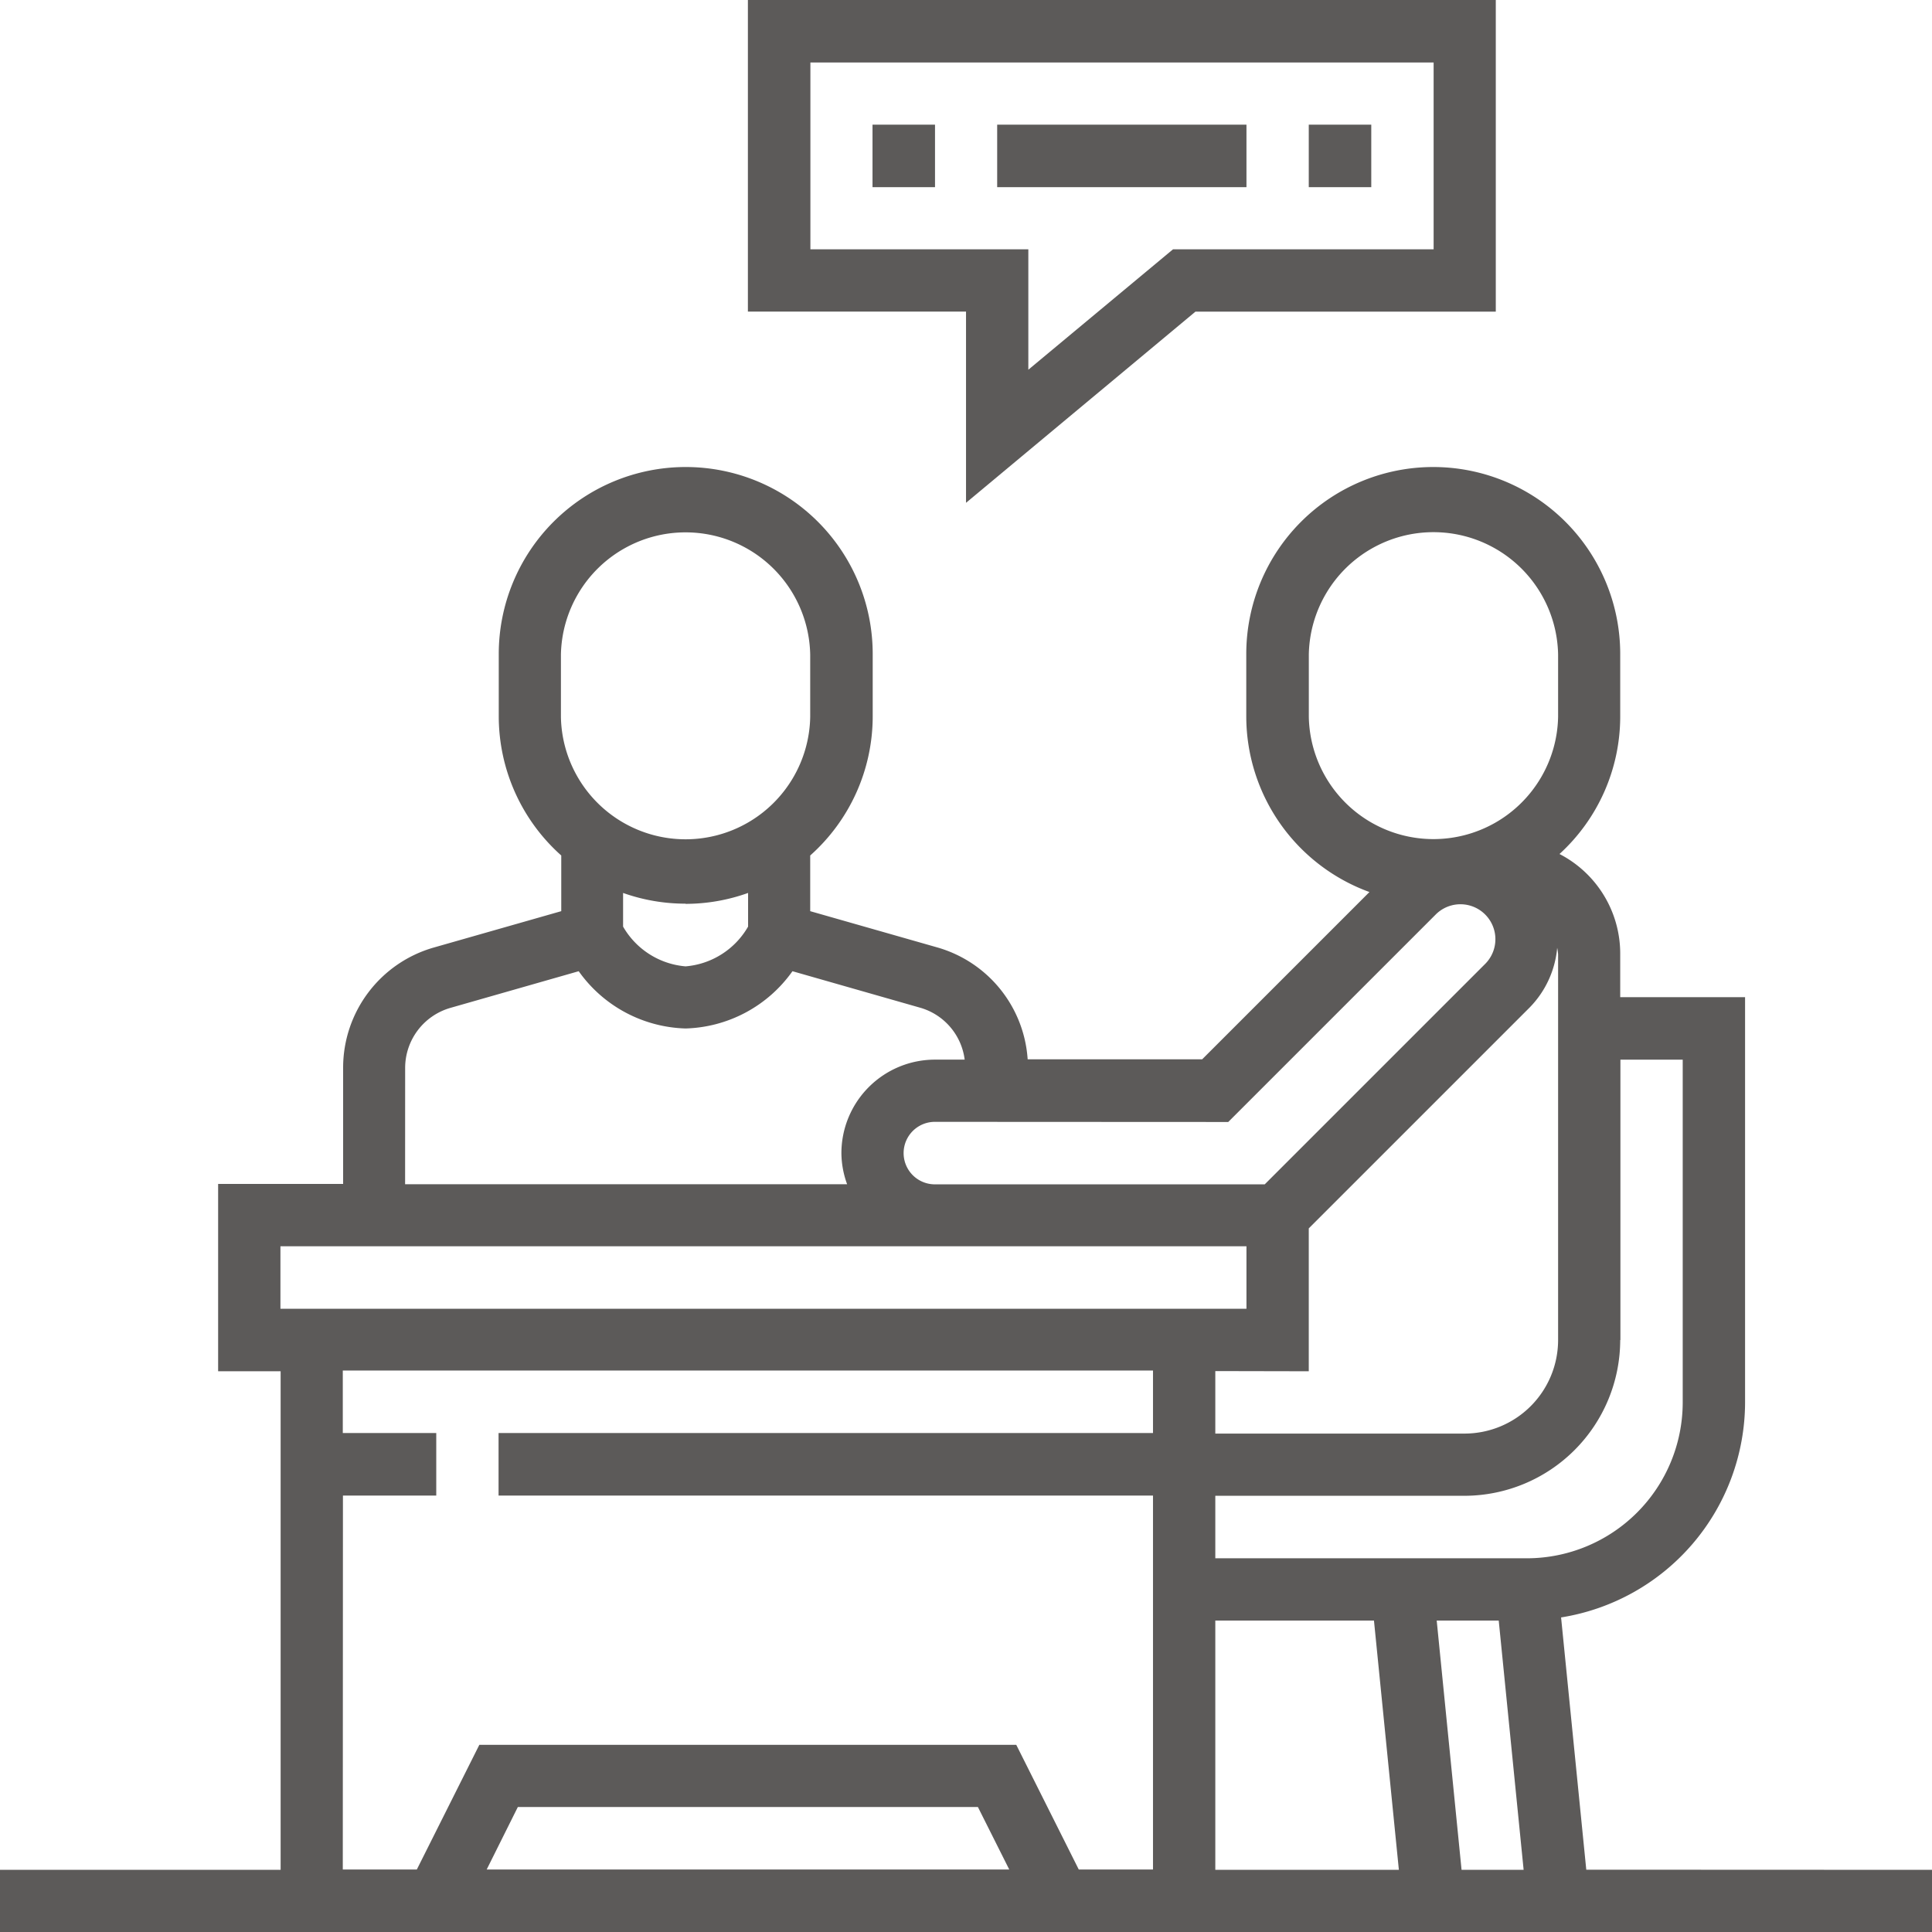
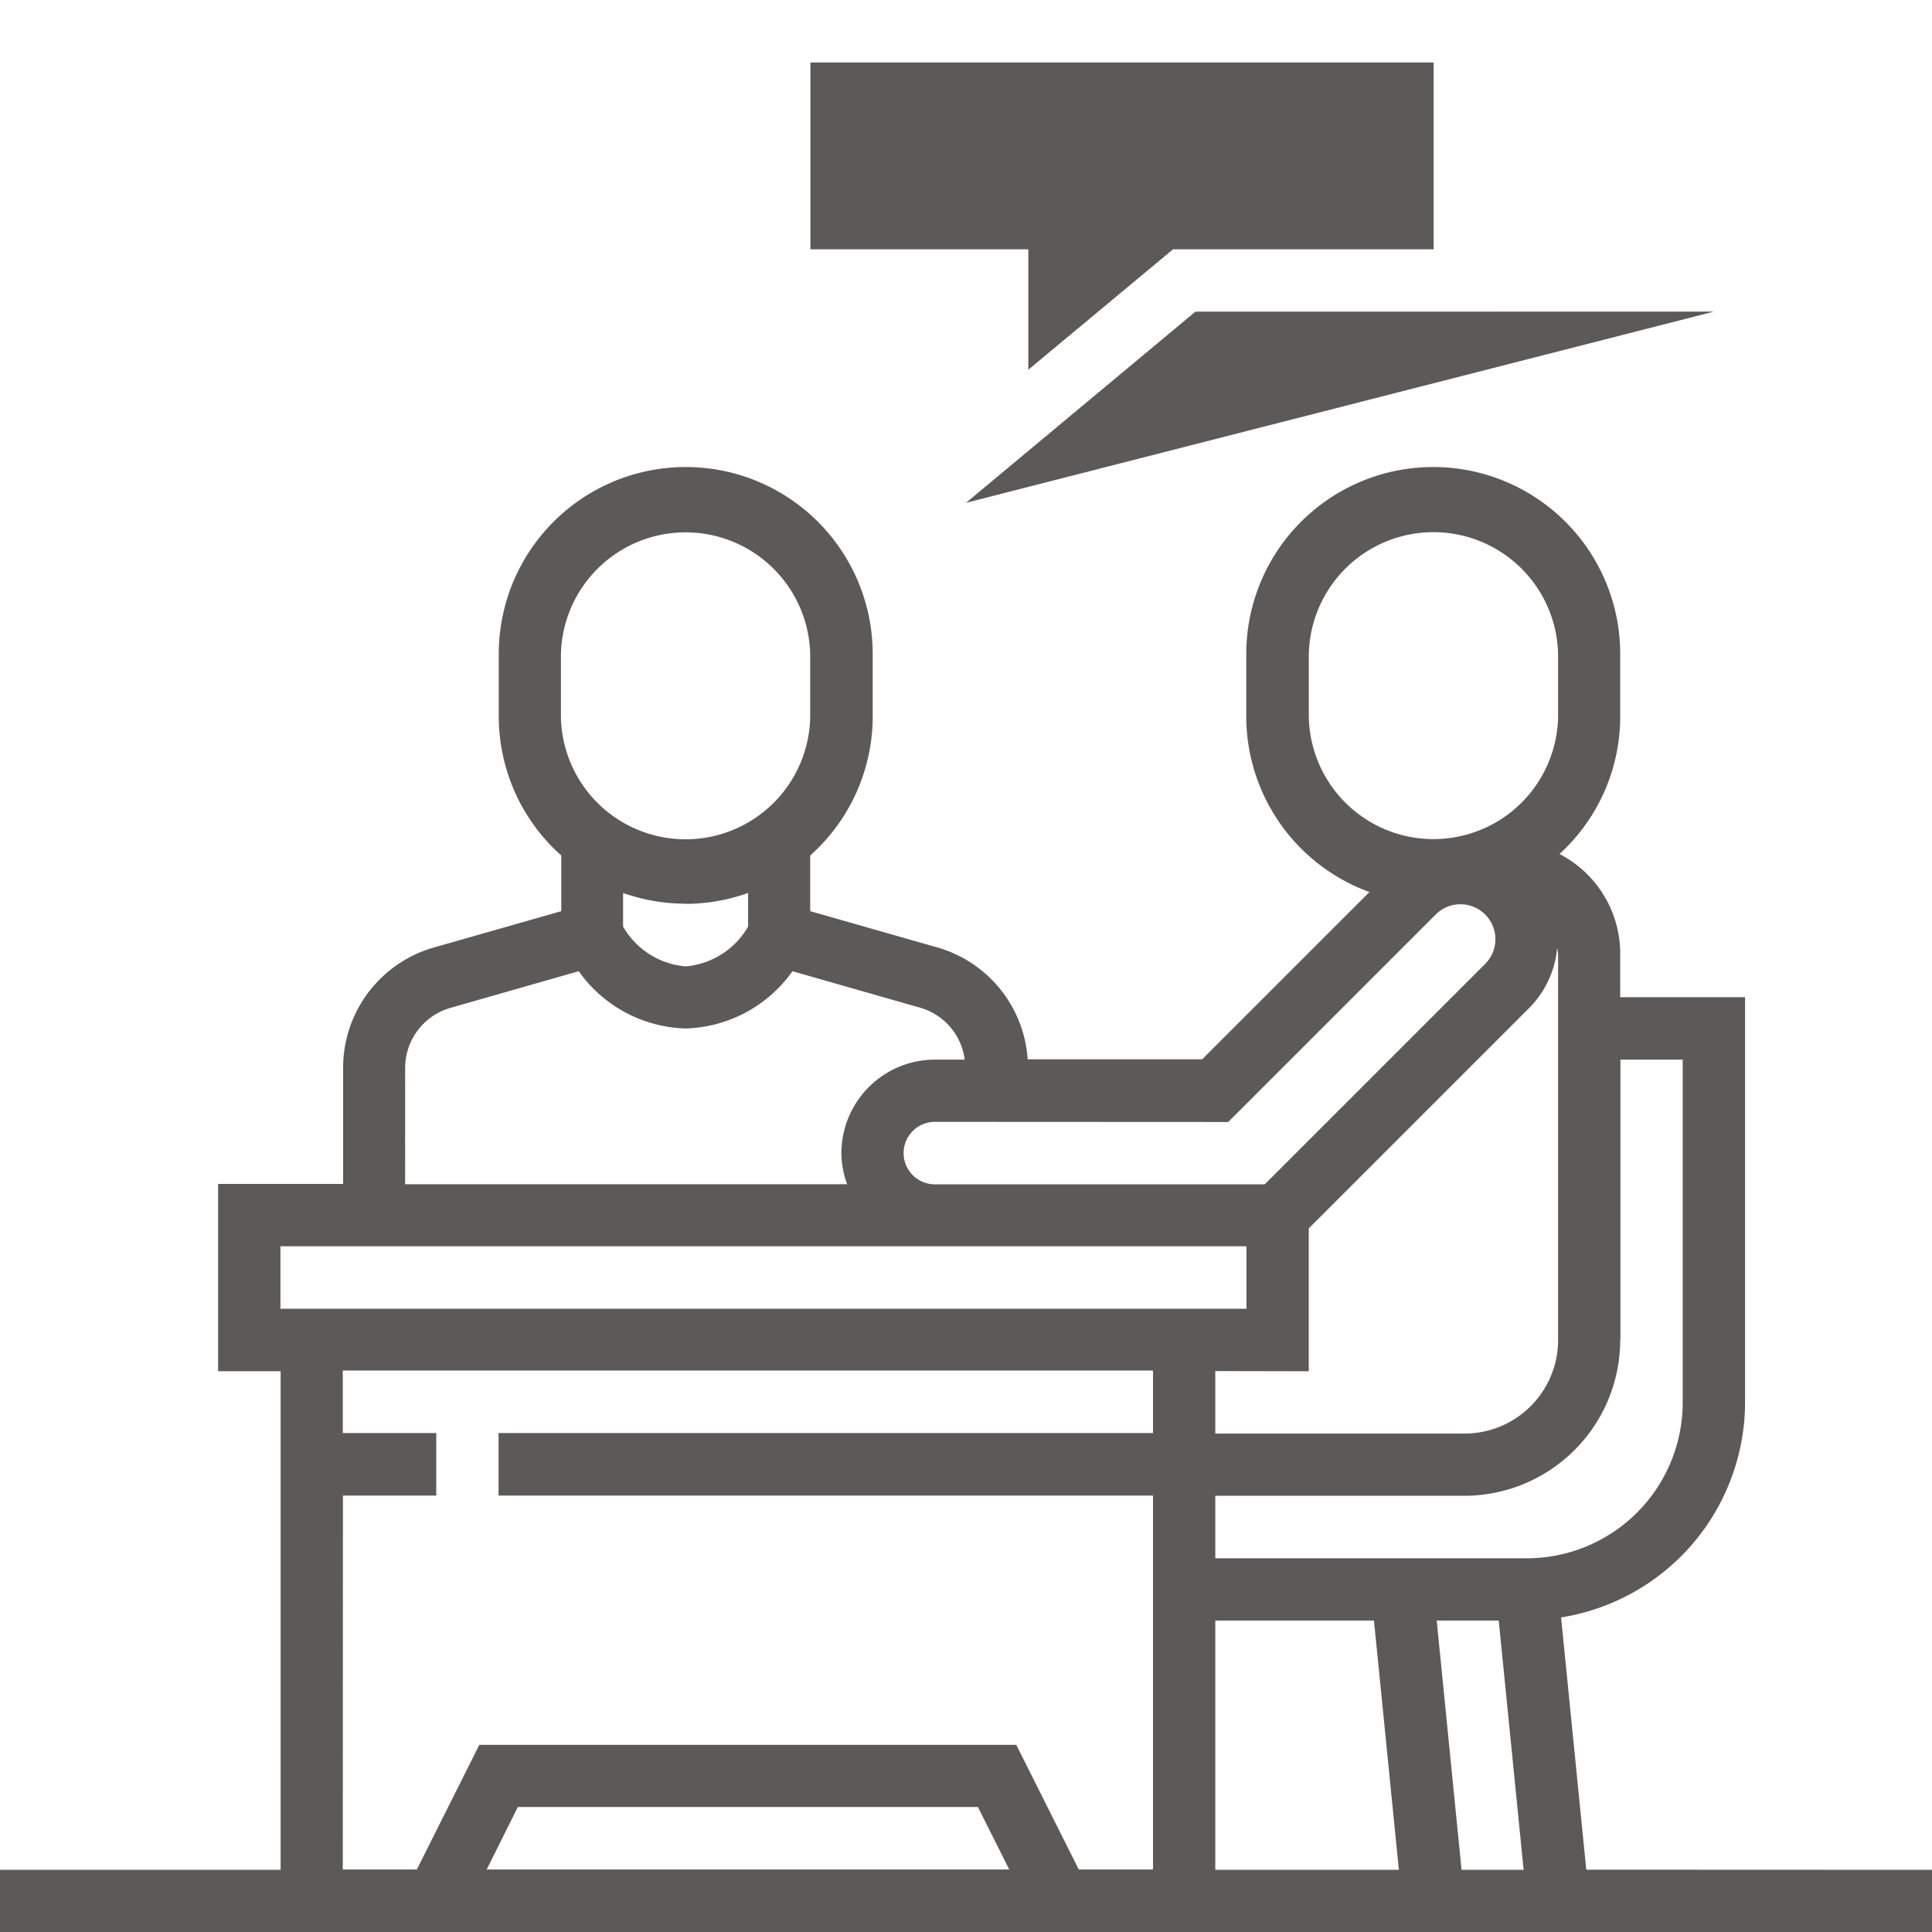
<svg xmlns="http://www.w3.org/2000/svg" width="40.185" height="40.185" viewBox="0 0 40.185 40.185">
  <defs>
    <style>.a{fill:#5c5a59;}</style>
  </defs>
-   <path class="a" d="M196.537,10.458l4.772-3.976h6.247V0H192V6.481h4.537ZM193.3,5.185V1.3h12.963V5.185h-5.42L197.833,7.69V5.185Zm0,0" transform="translate(-176.444)" />
+   <path class="a" d="M196.537,10.458l4.772-3.976h6.247V0V6.481h4.537ZM193.3,5.185V1.3h12.963V5.185h-5.42L197.833,7.69V5.185Zm0,0" transform="translate(-176.444)" />
  <path class="a" d="M224,32h1.3v1.3H224Zm0,0" transform="translate(-205.852 -29.407)" />
  <path class="a" d="M256,32h5.185v1.3H256Zm0,0" transform="translate(-235.259 -29.407)" />
-   <path class="a" d="M336,32h1.3v1.3H336Zm0,0" transform="translate(-308.778 -29.407)" />
  <path class="a" d="M32.994,149.167l-.524-5.247a4.54,4.54,0,0,0,3.827-4.475v-8.426H33.7v-.9a2.332,2.332,0,0,0-1.263-2.078,3.874,3.874,0,0,0,1.263-2.86v-1.3a3.889,3.889,0,0,0-7.778,0v1.3a3.892,3.892,0,0,0,2.562,3.651l-3.479,3.479H21.375a2.6,2.6,0,0,0-1.866-2.323l-2.657-.758v-1.158a3.876,3.876,0,0,0,1.3-2.891v-1.3a3.889,3.889,0,0,0-7.778,0v1.3a3.878,3.878,0,0,0,1.3,2.891v1.158l-2.657.758a2.6,2.6,0,0,0-1.88,2.493v2.422H4.537V138.8h1.3v10.37H0v1.3H40.185v-1.3ZM27.222,138.8v-2.972l4.593-4.593a2.03,2.03,0,0,0,.574-1.243,1.056,1.056,0,0,1,.019.135v8.025a1.947,1.947,0,0,1-1.944,1.944H25.278v-1.3Zm-1.944,5.185h3.3l.518,5.185H25.278Zm4.605,0h1.29l.518,5.185H30.4Zm3.821-5.833v-5.833H35v7.13a3.245,3.245,0,0,1-3.241,3.241H25.278v-1.3h5.185A3.245,3.245,0,0,0,33.7,138.148Zm-6.481-12.963v-1.3a2.593,2.593,0,0,1,5.185,0v1.3a2.593,2.593,0,0,1-5.185,0Zm-1.676,8.426,4.324-4.324a.727.727,0,0,1,1.028,1.028l-4.593,4.593H19.445a.648.648,0,1,1,0-1.3Zm-13.88-9.722a2.593,2.593,0,0,1,5.185,0v1.3a2.593,2.593,0,0,1-5.185,0Zm2.593,5.185a3.87,3.87,0,0,0,1.3-.227v.7a1.657,1.657,0,0,1-1.3.827,1.657,1.657,0,0,1-1.3-.827v-.7A3.87,3.87,0,0,0,14.259,129.074Zm-5.833,3.411a1.3,1.3,0,0,1,.94-1.247l2.67-.763a2.823,2.823,0,0,0,2.223,1.191,2.821,2.821,0,0,0,2.223-1.191l2.67.763a1.292,1.292,0,0,1,.912,1.076h-.62a1.947,1.947,0,0,0-1.944,1.944,1.917,1.917,0,0,0,.119.648H8.426ZM5.833,136.2H25.926v1.3H5.833Zm1.3,5.185H9.074v-1.3H7.13v-1.3H23.982v1.3H10.37v1.3H23.982v7.778H22.438l-1.3-2.593H9.97l-1.3,2.593H7.13Zm13.859,7.778H10.123l.648-1.3H20.34Zm0,0" transform="translate(0 -110.278)" />
</svg>